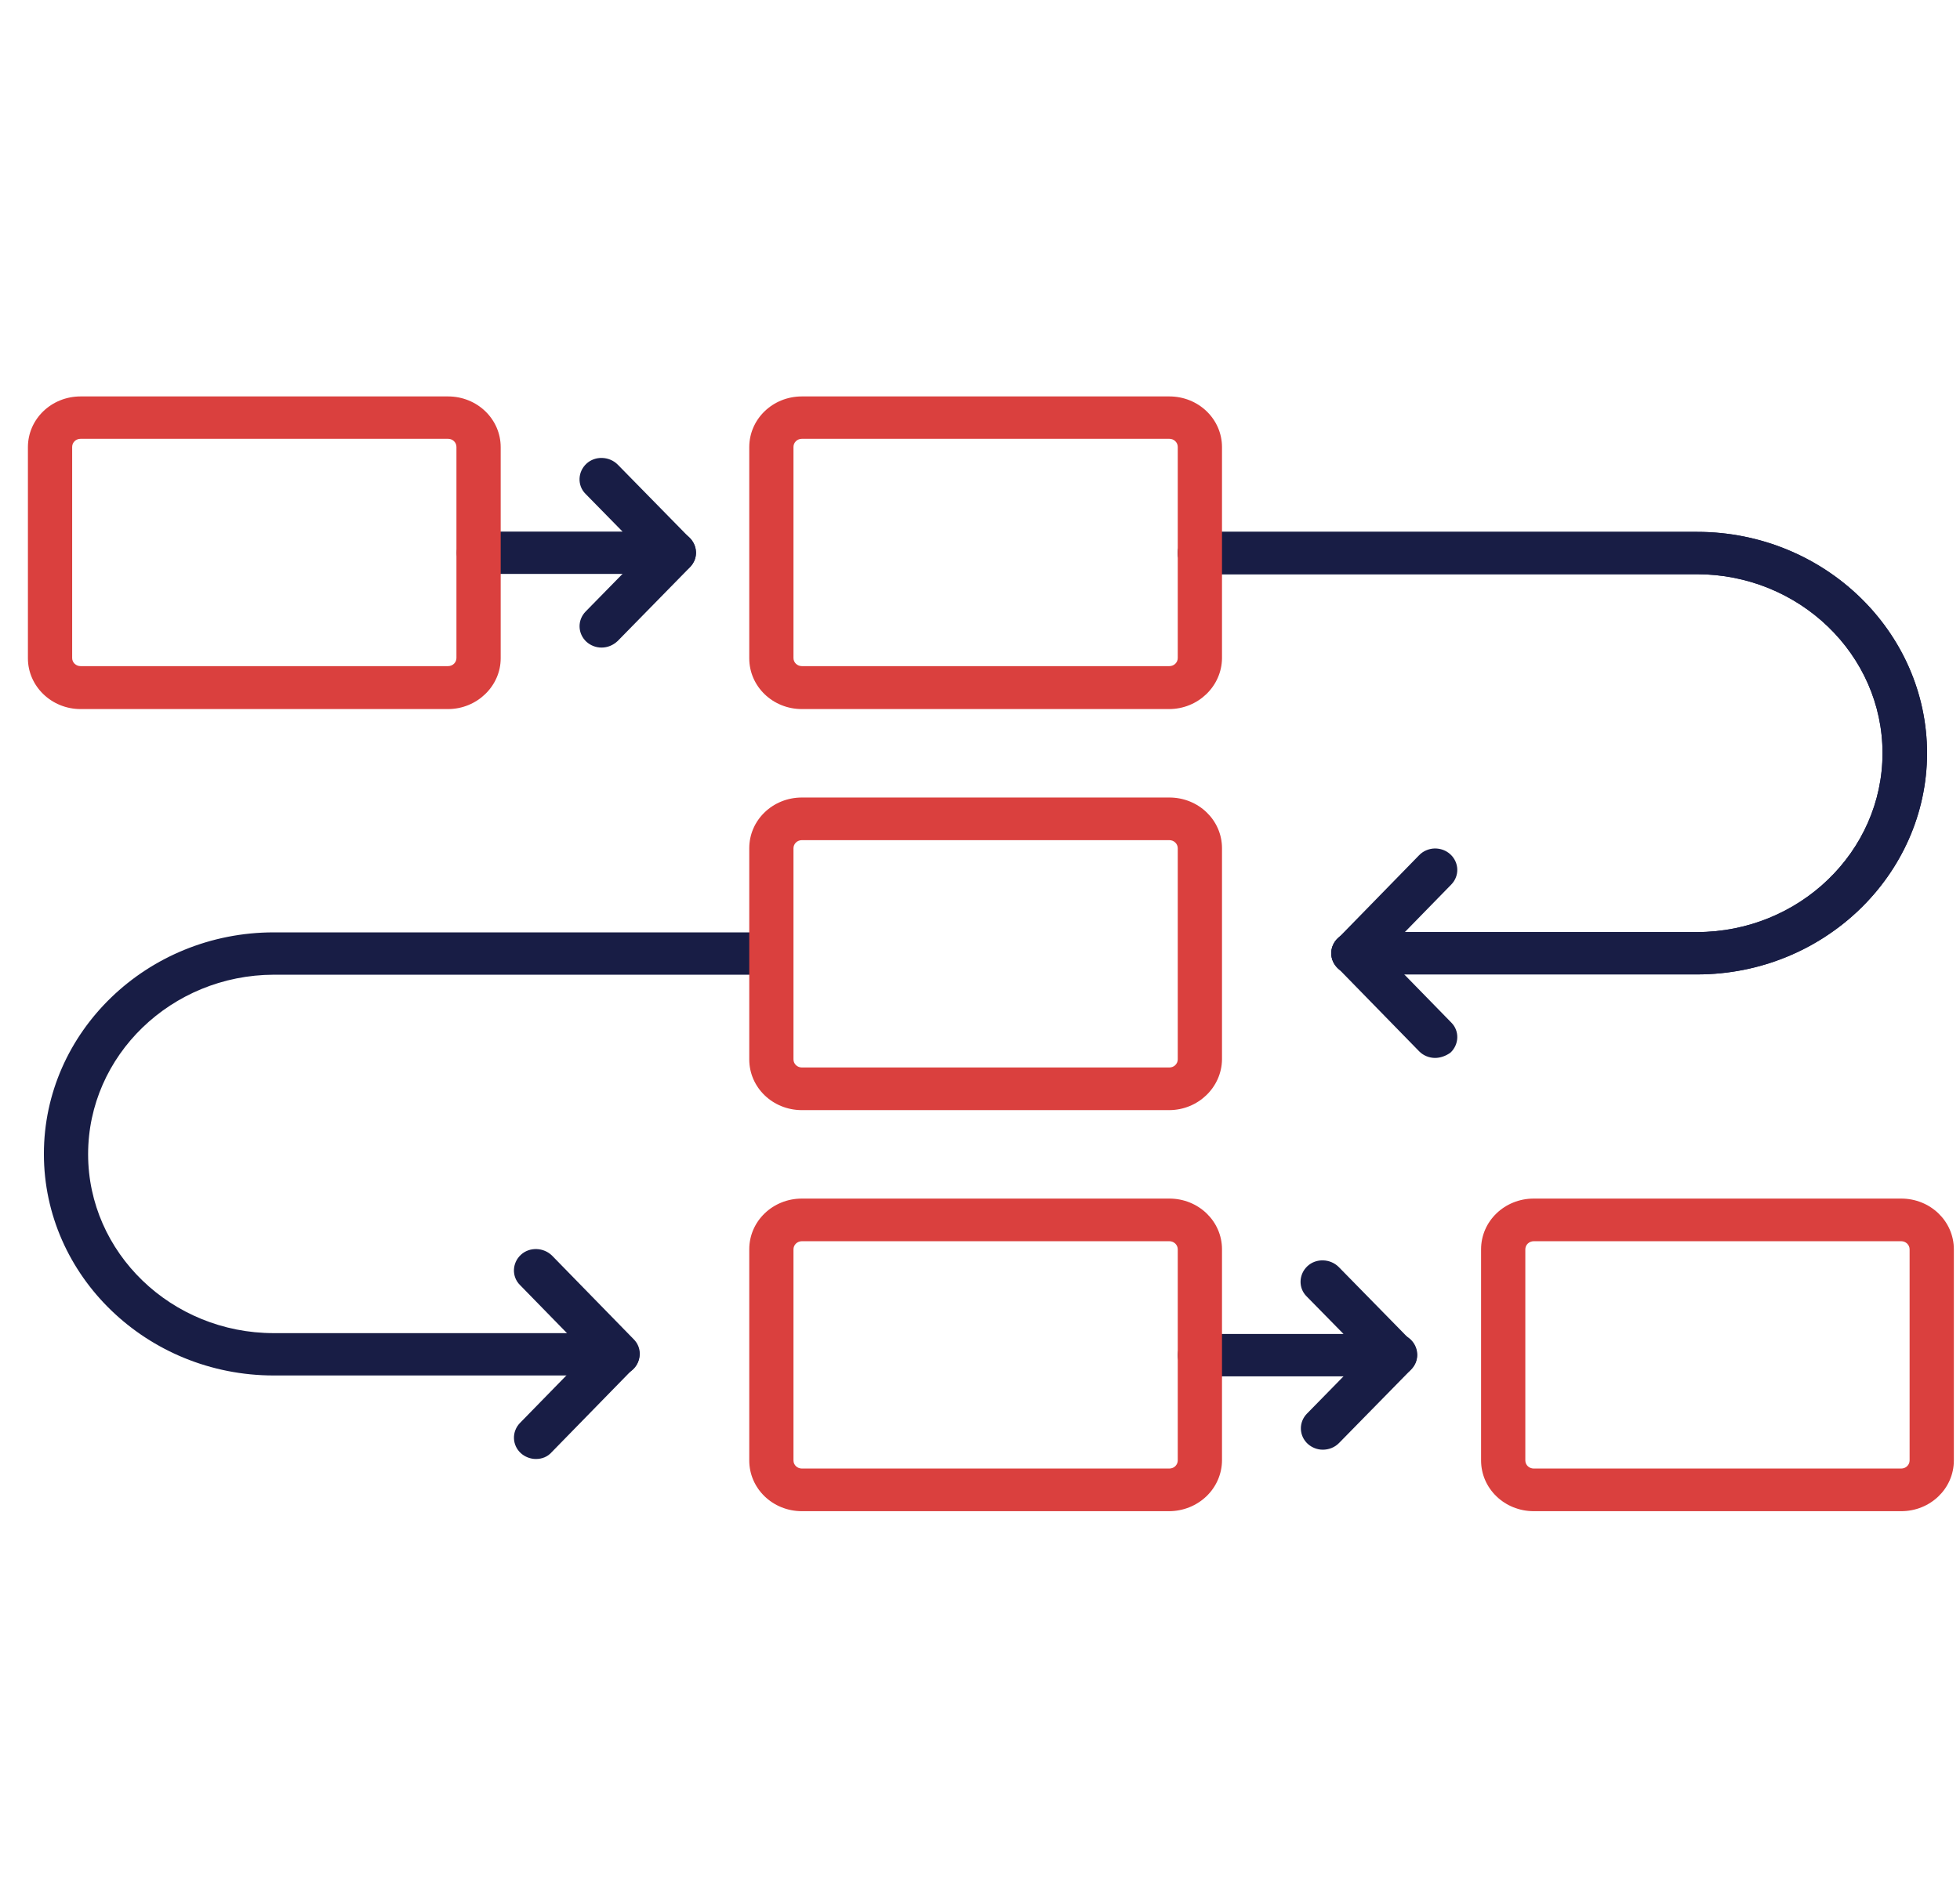
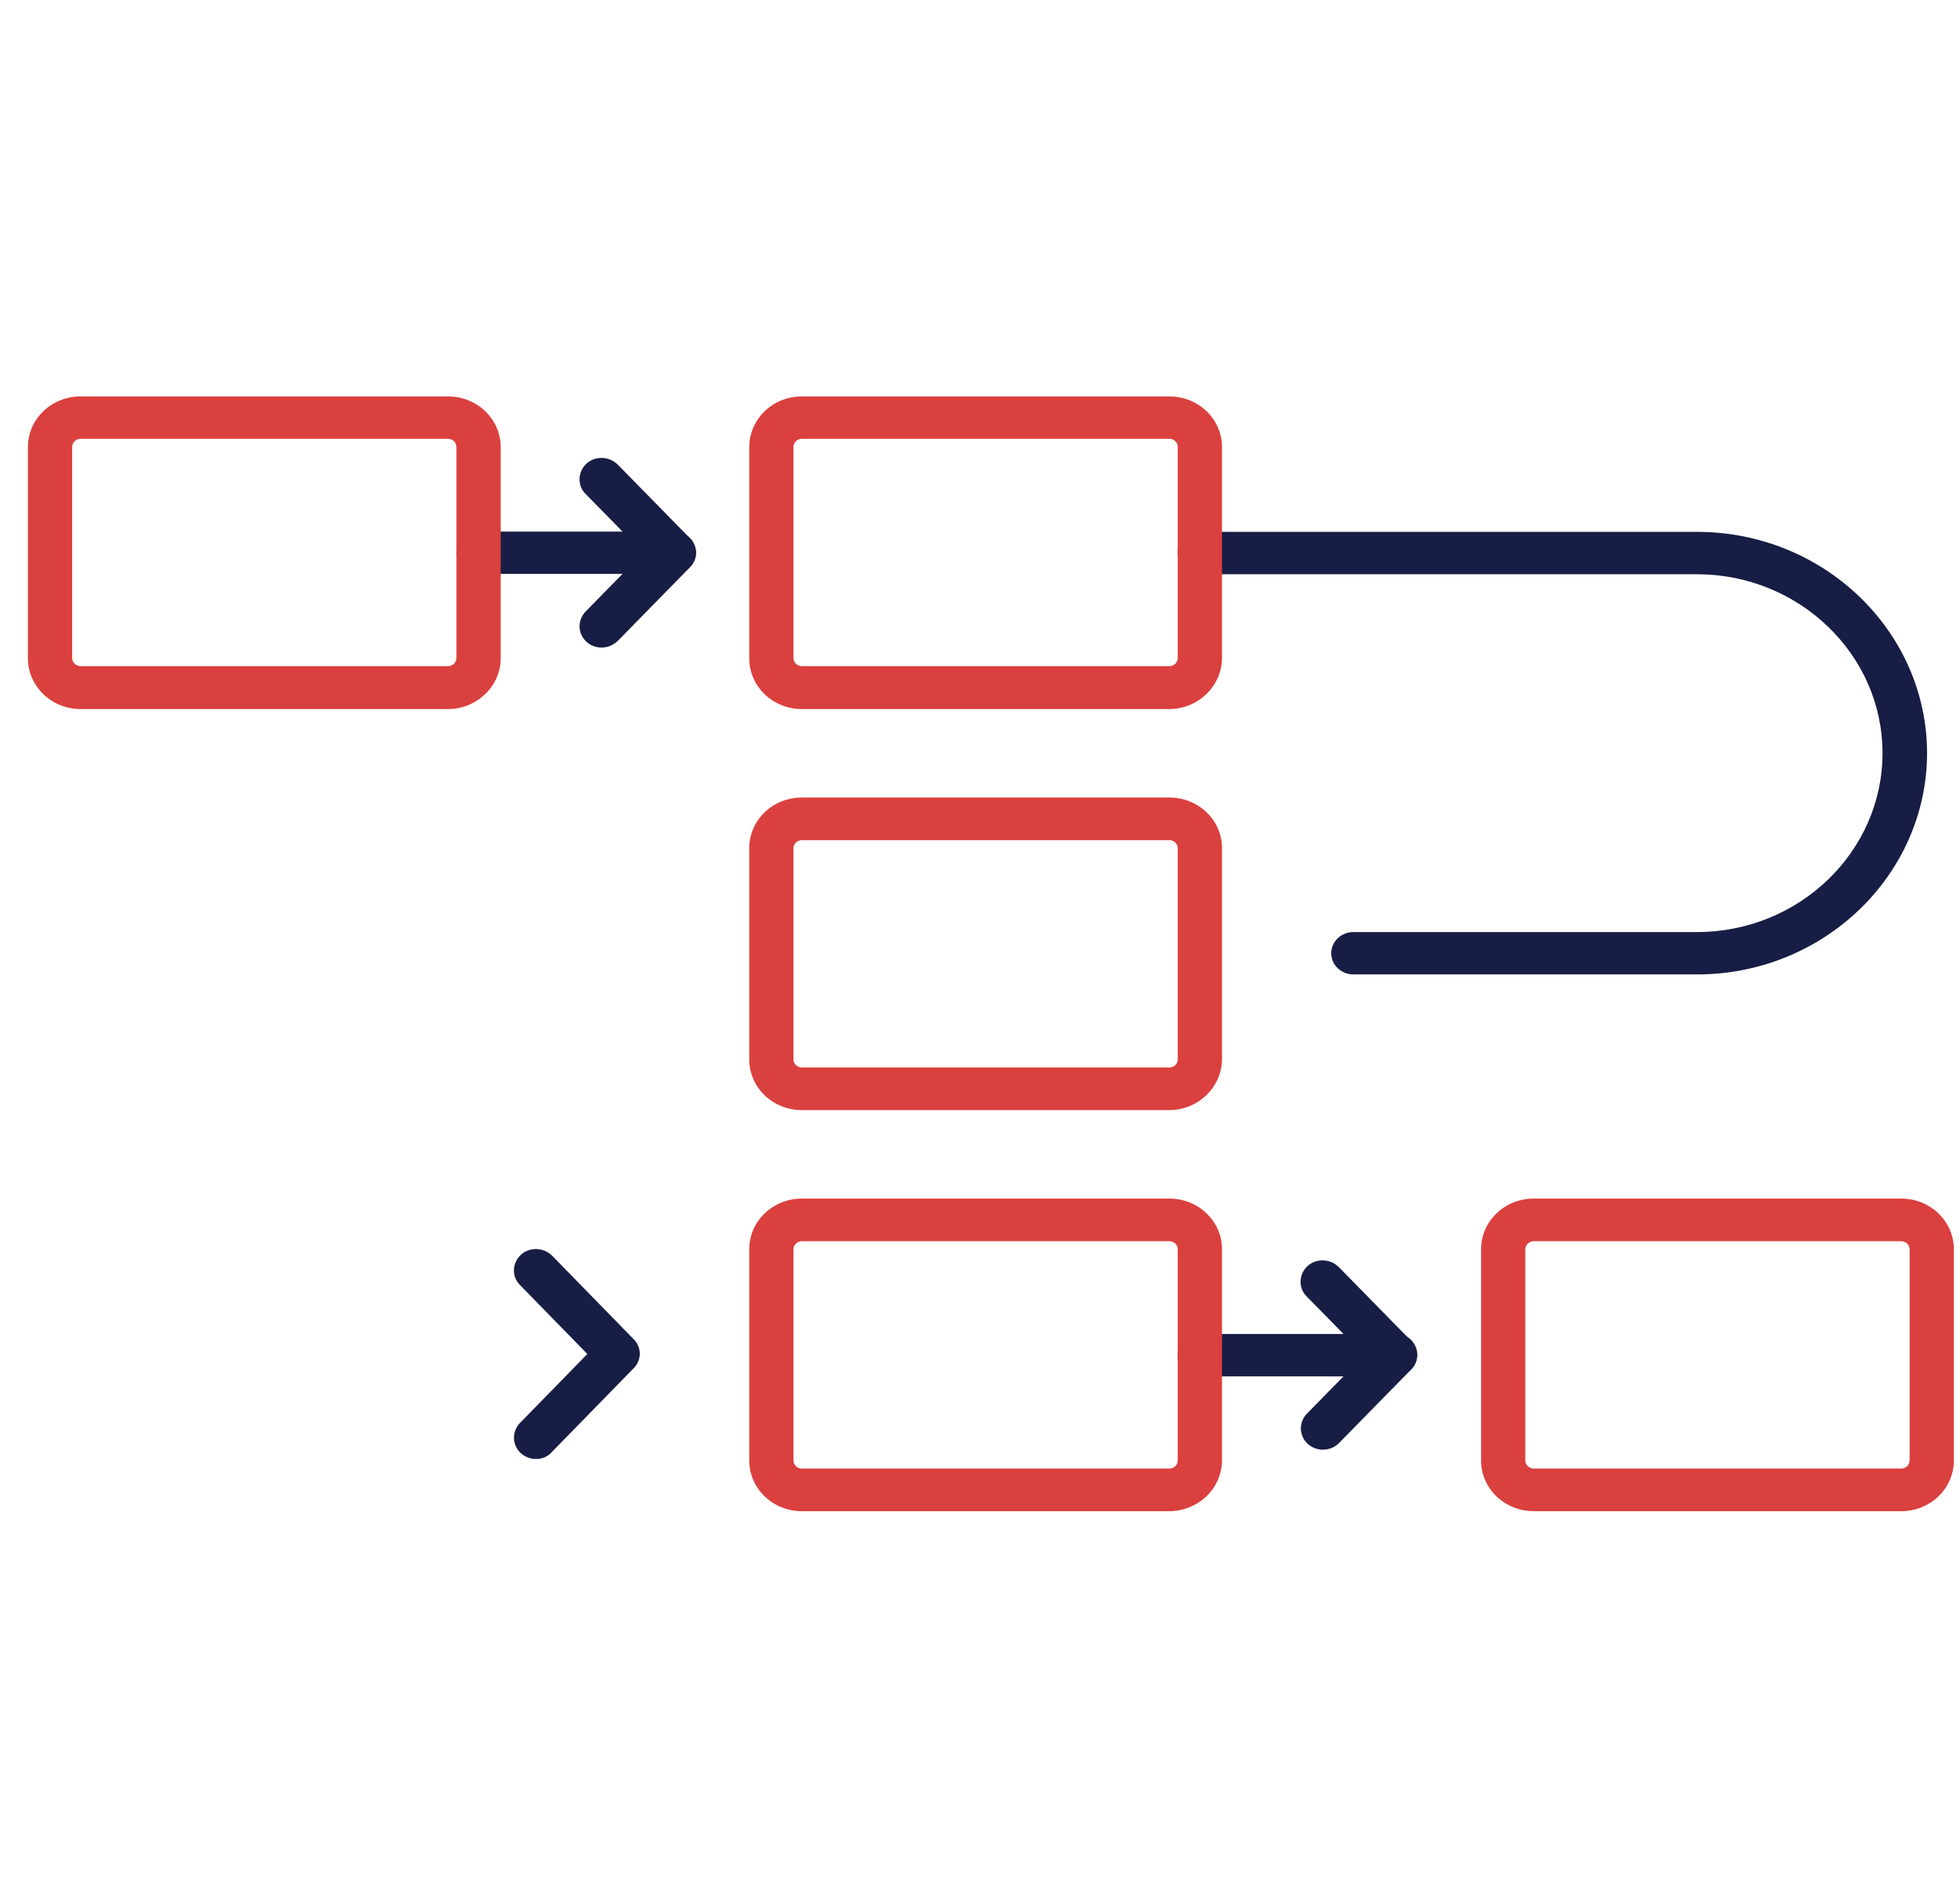
<svg xmlns="http://www.w3.org/2000/svg" width="66" height="64" viewBox="0 0 66 64" fill="none">
  <path d="M64.019 50.898H51.647C50.664 50.898 49.873 50.136 49.873 49.189V42.078C49.873 41.131 50.664 40.369 51.647 40.369H64.019C65.002 40.369 65.793 41.131 65.793 42.078V49.189C65.793 50.136 65.002 50.898 64.019 50.898ZM51.647 41.805C51.572 41.805 51.499 41.834 51.446 41.885C51.393 41.936 51.363 42.006 51.363 42.078V49.189C51.363 49.345 51.495 49.462 51.647 49.462H64.019C64.181 49.462 64.303 49.336 64.303 49.189V42.078C64.303 42.006 64.273 41.936 64.22 41.885C64.167 41.834 64.095 41.805 64.019 41.805H51.647Z" fill="#DA403E" />
  <path d="M57.149 32.819H45.567C45.161 32.819 44.827 32.497 44.827 32.106C44.827 31.715 45.161 31.393 45.567 31.393H57.139C60.584 31.393 63.391 28.687 63.391 25.366C63.391 22.046 60.584 19.34 57.139 19.34H40.399C39.994 19.34 39.659 19.018 39.659 18.627C39.659 18.236 39.994 17.914 40.399 17.914H57.149C61.415 17.914 64.891 21.264 64.891 25.376C64.88 29.469 61.415 32.819 57.149 32.819Z" fill="#181D45" />
-   <path d="M57.149 32.819H45.567C45.161 32.819 44.827 32.497 44.827 32.106C44.827 31.715 45.161 31.393 45.567 31.393H57.139C60.584 31.393 63.391 28.687 63.391 25.366C63.391 22.046 60.584 19.34 57.139 19.34H40.399C39.994 19.34 39.659 19.018 39.659 18.627C39.659 18.236 39.994 17.914 40.399 17.914H57.149C61.415 17.914 64.891 21.264 64.891 25.376C64.88 29.469 61.415 32.819 57.149 32.819Z" fill="#181D45" />
-   <path d="M48.323 35.632C48.13 35.632 47.928 35.554 47.786 35.407L45.04 32.594C44.908 32.464 44.835 32.288 44.835 32.106C44.835 31.924 44.908 31.749 45.04 31.618L47.786 28.805C47.853 28.735 47.933 28.68 48.023 28.641C48.112 28.602 48.208 28.58 48.306 28.577C48.404 28.575 48.502 28.591 48.594 28.625C48.685 28.659 48.769 28.71 48.84 28.776C49.134 29.049 49.154 29.498 48.87 29.791L46.6 32.116L48.87 34.441C49.154 34.724 49.134 35.183 48.84 35.456C48.688 35.564 48.505 35.632 48.323 35.632ZM20.791 46.327H9.219C4.953 46.327 1.478 42.977 1.478 38.865C1.478 34.753 4.953 31.403 9.219 31.403H25.969C26.375 31.403 26.709 31.725 26.709 32.116C26.709 32.507 26.375 32.829 25.969 32.829H9.219C5.774 32.839 2.967 35.544 2.967 38.875C2.967 42.196 5.774 44.901 9.219 44.901H20.791C21.197 44.901 21.531 45.224 21.531 45.614C21.541 46.015 21.207 46.327 20.791 46.327Z" fill="#181D45" />
  <path d="M18.045 49.14C17.863 49.14 17.68 49.071 17.538 48.944C17.395 48.813 17.312 48.633 17.307 48.443C17.301 48.252 17.373 48.068 17.508 47.928L19.778 45.604L17.508 43.279C17.224 42.996 17.244 42.537 17.538 42.264C17.832 41.99 18.308 42.01 18.592 42.293L21.338 45.106C21.612 45.379 21.612 45.809 21.338 46.083L18.592 48.895C18.44 49.071 18.248 49.14 18.045 49.14ZM22.686 19.33H16.12C15.714 19.33 15.38 19.008 15.38 18.617C15.38 18.226 15.714 17.904 16.12 17.904H20.963L19.717 16.634C19.433 16.351 19.453 15.892 19.747 15.618C20.041 15.345 20.517 15.364 20.801 15.648L23.233 18.128C23.436 18.334 23.497 18.636 23.375 18.9C23.243 19.164 22.98 19.33 22.686 19.33Z" fill="#181D45" />
  <path d="M20.254 21.811C20.072 21.811 19.89 21.743 19.748 21.616C19.605 21.484 19.522 21.304 19.516 21.114C19.51 20.924 19.583 20.739 19.717 20.6L22.149 18.119C22.285 17.982 22.473 17.901 22.67 17.896C22.867 17.89 23.059 17.96 23.203 18.09C23.497 18.363 23.517 18.813 23.233 19.106L20.802 21.587C20.649 21.733 20.457 21.811 20.254 21.811ZM46.965 46.356H40.399C39.994 46.356 39.659 46.034 39.659 45.643C39.659 45.253 39.994 44.93 40.399 44.93H45.242L43.996 43.661C43.712 43.377 43.733 42.918 44.026 42.645C44.32 42.371 44.797 42.391 45.08 42.674L47.512 45.155C47.715 45.36 47.776 45.663 47.654 45.927C47.533 46.181 47.269 46.356 46.965 46.356Z" fill="#181D45" />
  <path d="M44.543 48.827C44.361 48.827 44.178 48.758 44.037 48.631C43.894 48.5 43.811 48.32 43.805 48.13C43.799 47.939 43.872 47.755 44.006 47.616L46.438 45.135C46.575 44.997 46.762 44.917 46.959 44.911C47.156 44.906 47.348 44.976 47.492 45.105C47.786 45.379 47.806 45.828 47.523 46.121L45.09 48.602C44.938 48.758 44.736 48.827 44.543 48.827Z" fill="#181D45" />
  <path d="M39.365 50.898H27.003C26.02 50.898 25.23 50.136 25.23 49.189V42.078C25.23 41.131 26.02 40.369 27.003 40.369H39.375C40.358 40.369 41.149 41.131 41.149 42.078V49.189C41.146 49.643 40.957 50.078 40.623 50.398C40.288 50.718 39.836 50.898 39.365 50.898ZM27.003 41.805C26.928 41.805 26.855 41.834 26.802 41.885C26.749 41.936 26.719 42.006 26.719 42.078V49.189C26.719 49.345 26.851 49.462 27.003 49.462H39.375C39.538 49.462 39.659 49.335 39.659 49.189V42.078C39.659 42.006 39.629 41.936 39.576 41.885C39.523 41.834 39.451 41.805 39.375 41.805H27.003ZM39.365 37.39H27.003C26.02 37.39 25.23 36.628 25.23 35.681V28.57C25.23 27.622 26.02 26.861 27.003 26.861H39.375C40.358 26.861 41.149 27.622 41.149 28.57V35.681C41.139 36.618 40.348 37.39 39.365 37.39ZM27.003 28.297C26.928 28.297 26.855 28.325 26.802 28.377C26.749 28.428 26.719 28.497 26.719 28.57V35.681C26.719 35.837 26.851 35.954 27.003 35.954H39.375C39.538 35.954 39.659 35.827 39.659 35.681V28.57C39.659 28.497 39.629 28.428 39.576 28.377C39.523 28.325 39.451 28.297 39.375 28.297H27.003ZM39.365 23.882H27.003C26.02 23.882 25.23 23.12 25.23 22.172V15.062C25.23 14.114 26.02 13.352 27.003 13.352H39.375C40.358 13.352 41.149 14.114 41.149 15.062V22.172C41.139 23.11 40.348 23.882 39.365 23.882ZM27.003 14.779C26.928 14.779 26.855 14.807 26.802 14.859C26.749 14.91 26.719 14.979 26.719 15.052V22.163C26.719 22.319 26.851 22.436 27.003 22.436H39.375C39.538 22.436 39.659 22.309 39.659 22.163V15.052C39.659 14.979 39.629 14.91 39.576 14.859C39.523 14.807 39.451 14.779 39.375 14.779H27.003ZM15.086 23.882H2.714C1.731 23.882 0.94 23.11 0.94 22.172V15.062C0.94 14.114 1.731 13.352 2.714 13.352H15.086C16.069 13.352 16.86 14.114 16.86 15.062V22.172C16.86 23.11 16.059 23.882 15.086 23.882ZM2.714 14.779C2.638 14.779 2.566 14.807 2.513 14.859C2.46 14.91 2.43 14.979 2.43 15.052V22.163C2.43 22.319 2.562 22.436 2.714 22.436H15.086C15.248 22.436 15.37 22.309 15.37 22.163V15.052C15.37 14.979 15.34 14.91 15.287 14.859C15.234 14.807 15.162 14.779 15.086 14.779H2.714Z" fill="#DA403E" />
</svg>